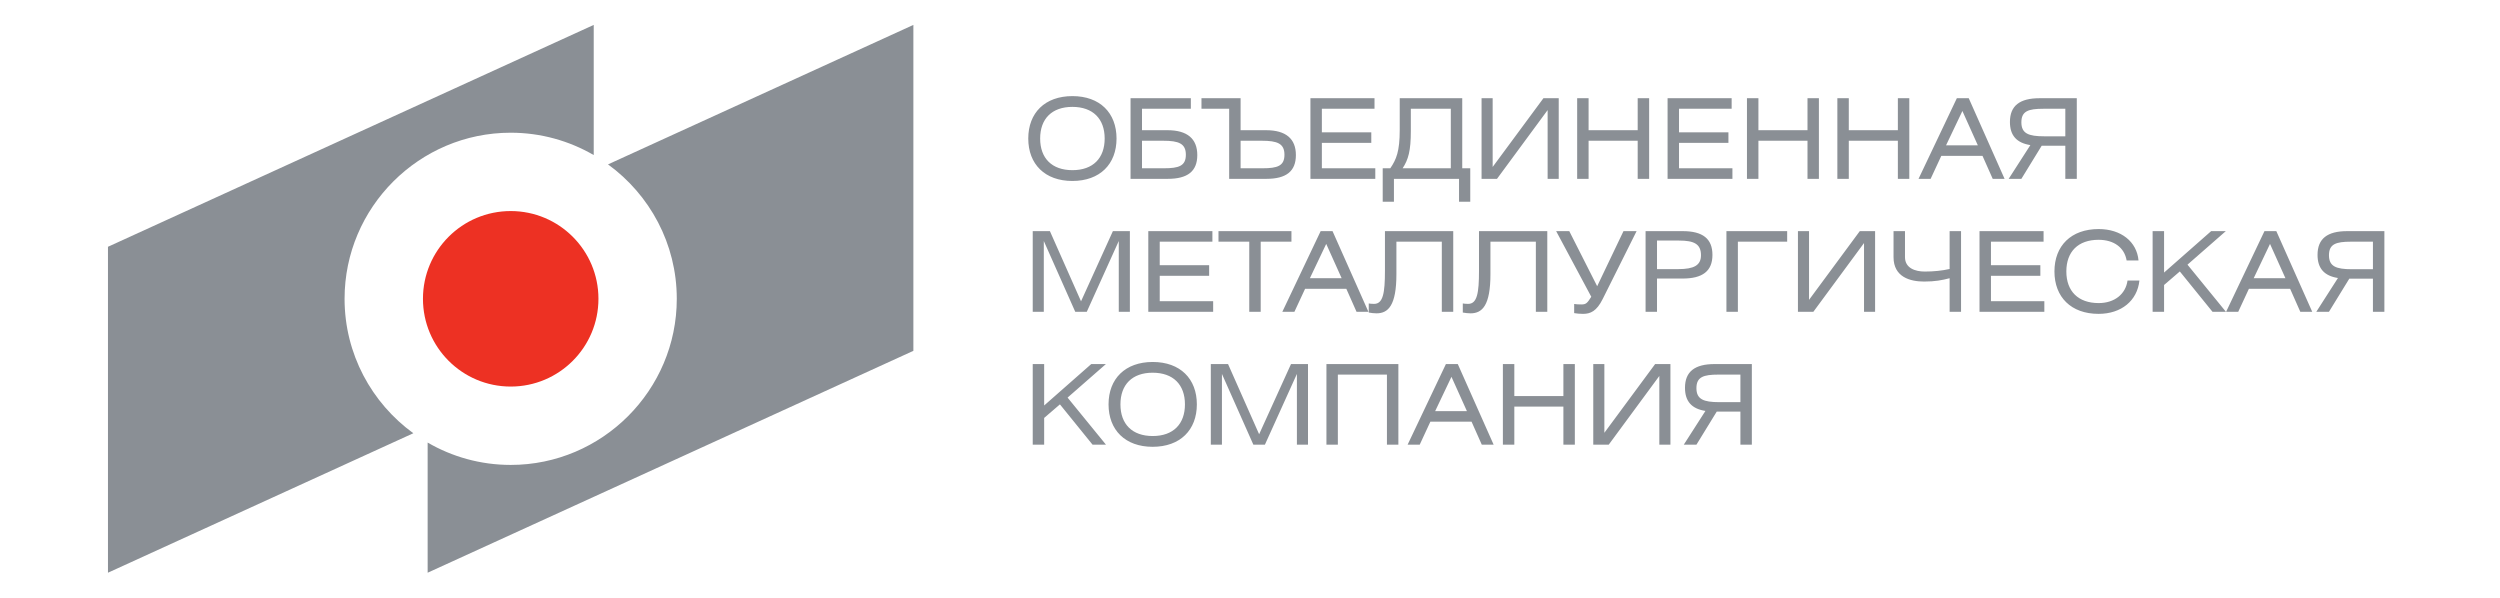
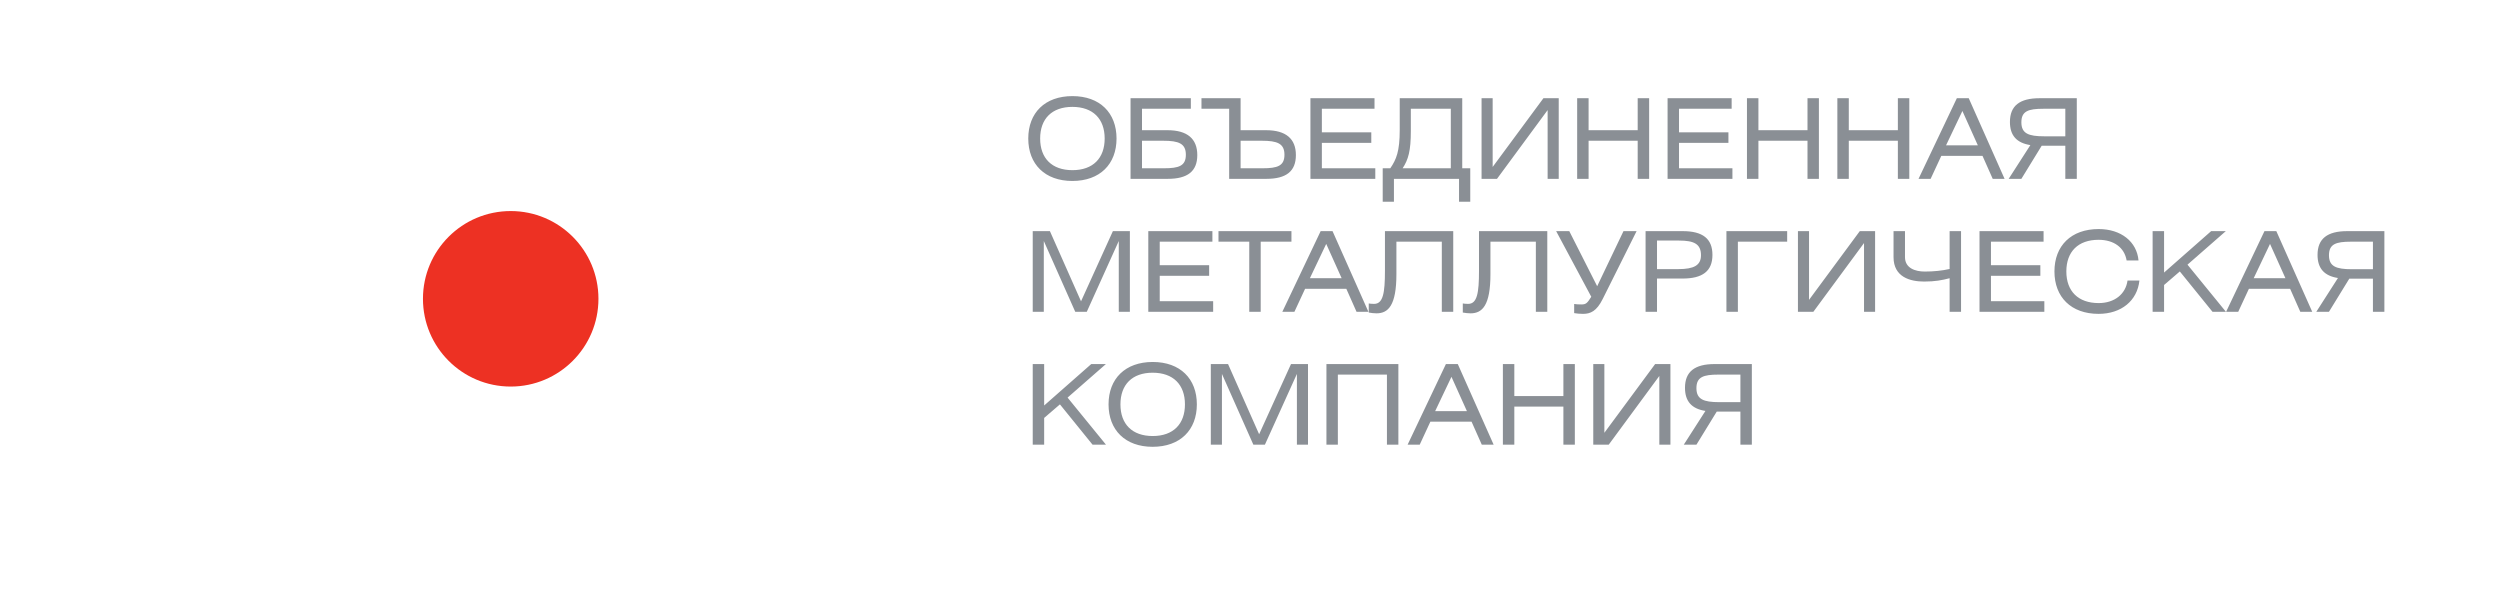
<svg xmlns="http://www.w3.org/2000/svg" width="251" height="60" viewBox="0 0 251 60" fill="none">
  <g clip-path="url(#clip0_2546_11307)">
-     <path fill-rule="evenodd" clip-rule="evenodd" d="M61.044 16.505L91.703 2.5V35.224L42.935 57.5V44.433C45.39 45.859 48.24 46.678 51.275 46.678C60.459 46.678 67.949 39.185 67.949 29.999C67.949 24.461 65.224 19.541 61.044 16.505H61.044ZM10.84 24.776L59.61 2.5V15.569C57.155 14.143 54.307 13.324 51.275 13.324C42.086 13.324 34.595 20.815 34.595 29.999C34.595 35.542 37.32 40.46 41.498 43.497L10.84 57.5V24.776Z" fill="#8A8F95" />
    <path fill-rule="evenodd" clip-rule="evenodd" d="M51.276 21.19C56.139 21.19 60.084 25.133 60.084 29.999C60.084 34.864 56.139 38.811 51.276 38.811C46.408 38.811 42.465 34.864 42.465 29.999C42.465 25.133 46.408 21.19 51.276 21.19Z" fill="#ED3123" />
    <path fill-rule="evenodd" clip-rule="evenodd" d="M174.737 40.376H172.609C171.047 40.376 170.321 40.095 170.321 38.971C170.321 37.846 171.024 37.61 172.528 37.61H174.737L174.737 40.376ZM175.885 36.552H172.151C170.156 36.552 169.173 37.309 169.173 38.937C169.173 40.299 169.852 41.044 171.225 41.256L169.05 44.647H170.321L172.362 41.322H174.737V44.647H175.885V36.552ZM159.964 36.552V44.647H161.515L166.597 37.746V44.647H167.711V36.552H166.175L161.078 43.452V36.552H159.964ZM152.038 36.552H150.89V44.647H152.038V40.823H156.965V44.647H158.114V36.552H156.965V39.763H152.038V36.552ZM144.089 41.279L145.727 37.833L147.279 41.279H144.089ZM141.324 44.647H142.538L143.609 42.338H147.745L148.772 44.647H149.962L146.362 36.552H145.169L141.324 44.647ZM133.174 36.552V44.647H134.321V37.61H139.249V44.647H140.397V36.552H133.174ZM121.566 36.552V44.647H122.682V37.543L125.838 44.647H126.996L130.209 37.543V44.647H131.323V36.552H129.617L126.417 43.599L123.296 36.552H121.566ZM112.492 40.599C112.492 38.614 113.674 37.42 115.724 37.42C117.787 37.42 118.969 38.614 118.969 40.599C118.969 42.572 117.797 43.777 115.735 43.777C113.674 43.777 112.492 42.585 112.492 40.599ZM111.298 40.599C111.298 43.174 112.972 44.859 115.724 44.859C118.489 44.859 120.164 43.174 120.164 40.599C120.164 38.024 118.489 36.342 115.735 36.342C112.972 36.342 111.298 38.024 111.298 40.599ZM104.834 36.552H103.686V44.647H104.834V41.959L106.417 40.599L109.694 44.647H111.041L107.185 39.919L111.033 36.552H109.56L104.834 40.711V36.552ZM238.242 27.03H236.115C234.553 27.03 233.828 26.752 233.828 25.628C233.828 24.501 234.531 24.265 236.038 24.265H238.242V27.03ZM239.392 23.206H235.657C233.663 23.206 232.681 23.964 232.681 25.591C232.681 26.951 233.361 27.699 234.73 27.911L232.558 31.302H233.828L235.871 27.976H238.242V31.302H239.392V23.206ZM226.27 27.934L227.909 24.488L229.458 27.934H226.27ZM223.502 31.302H224.719L225.791 28.993H229.927L230.95 31.302H232.147L228.543 23.206H227.352L223.502 31.302ZM217.273 23.206H216.123V31.302H217.273V28.613L218.854 27.253L222.134 31.302H223.482L219.624 26.572L223.471 23.206H221.999L217.273 27.365V23.206ZM214.797 28.168H213.603C213.415 29.53 212.299 30.429 210.705 30.429C208.653 30.429 207.461 29.239 207.461 27.253C207.461 25.269 208.642 24.076 210.693 24.076C212.243 24.076 213.292 24.857 213.513 26.15H214.707C214.541 24.276 212.969 22.997 210.705 22.997C207.938 22.997 206.266 24.679 206.266 27.253C206.266 29.827 207.938 31.512 210.693 31.512C212.988 31.512 214.585 30.183 214.797 28.168ZM198.743 31.302H205.252V30.243H199.892V27.688H204.851V26.629H199.892V24.265H205.175V23.206H198.743L198.743 31.302ZM190.111 23.206V25.816C190.111 27.834 191.807 28.268 193.178 28.268C194.282 28.268 194.973 28.134 195.741 27.934V31.302H196.889V23.206H195.741V27.007C194.985 27.175 194.158 27.264 193.245 27.264C192.286 27.264 191.261 26.919 191.261 25.816V23.206H190.111ZM180.513 23.206V31.302H182.062L187.148 24.401V31.302H188.26V23.206H186.722L181.627 30.107V23.206H180.513ZM173.333 23.206V31.302H174.483V24.265H179.432V23.206H173.333ZM166.364 24.153H168.573C170.077 24.153 170.779 24.488 170.779 25.628C170.779 26.65 170.056 27.019 168.494 27.019H166.364V24.153ZM166.364 27.966H168.93C170.924 27.966 171.929 27.232 171.929 25.591C171.929 23.964 170.948 23.206 168.95 23.206H165.216V31.302H166.364V27.966ZM156.238 23.206L159.764 29.795C159.353 30.453 159.228 30.566 158.763 30.566C158.459 30.566 158.26 30.553 158.047 30.519V31.438C158.304 31.482 158.625 31.512 158.939 31.512C159.673 31.512 160.299 31.255 160.912 30.018L164.314 23.206H162.998L160.356 28.736L157.555 23.206H156.238ZM148.492 23.206V27.175C148.492 29.428 148.304 30.51 147.399 30.51C147.166 30.51 146.965 30.487 146.865 30.466V31.381C147.122 31.425 147.399 31.459 147.645 31.459C148.815 31.459 149.64 30.676 149.64 27.531V24.265H154.2V31.302H155.348V23.206L148.492 23.206ZM139.049 23.206V27.175C139.049 29.428 138.86 30.51 137.956 30.51C137.723 30.51 137.523 30.487 137.422 30.466V31.381C137.678 31.425 137.956 31.459 138.2 31.459C139.374 31.459 140.199 30.676 140.199 27.531V24.265H144.758V31.302H145.905V23.206L139.049 23.206ZM131.512 27.934L133.152 24.488L134.702 27.934H131.512ZM128.747 31.302H129.96L131.032 28.993H135.17L136.195 31.302H137.388L133.787 23.206H132.594L128.747 31.302ZM122.336 23.206V24.265H125.426V31.302H126.574V24.265H129.661V23.206L122.336 23.206ZM115.289 31.302H121.801V30.243H116.437V27.688H121.398V26.629H116.437V24.265H121.725V23.206H115.289V31.302ZM103.686 23.206V31.302H104.798V24.197L107.954 31.302H109.114L112.325 24.197V31.302H113.439V23.206H111.734L108.535 30.252L105.411 23.206H103.686ZM207.358 13.685H205.23C203.669 13.685 202.946 13.407 202.946 12.28C202.946 11.153 203.647 10.92 205.152 10.92H207.358V13.685ZM208.51 9.861H204.772C202.777 9.861 201.797 10.619 201.797 12.246C201.797 13.606 202.475 14.351 203.849 14.568L201.671 17.956H202.946L204.984 14.634H207.358V17.956H208.51V9.861ZM195.384 14.589L197.025 11.143L198.574 14.589H195.384ZM192.621 17.956H193.835L194.907 15.648H199.043L200.069 17.956H201.26L197.662 9.861H196.467L192.621 17.956ZM185.619 9.861H184.471V17.956H185.619V14.131H190.546V17.956H191.694V9.861H190.546V13.072H185.619L185.619 9.861ZM176.545 9.861H175.395V17.956H176.545V14.131H181.473V17.956H182.618V9.861H181.473V13.072H176.545V9.861ZM167.425 17.956H173.935V16.895H168.573V14.342H173.534V13.284H168.573V10.92H173.857V9.861H167.425L167.425 17.956ZM159.495 9.861H158.347V17.956H159.495V14.131H164.424V17.956H165.574V9.861H164.424V13.072H159.495V9.861ZM148.749 9.861V17.956H150.298L155.382 11.053V17.956H156.496V9.861H154.96L149.863 16.762V9.861H148.749ZM140.533 9.861V13.05C140.533 15.202 140.187 16.017 139.586 16.895H138.824V20.255H139.951V17.956H146.487V20.255H147.614V16.895H146.809V9.861H140.533ZM145.662 10.92V16.895H140.823C141.401 16.017 141.647 15.134 141.647 13.161V10.92H145.662ZM131.567 17.956H138.08V16.895H132.715V14.342H137.678V13.284H132.715V10.92H138.001V9.861H131.567V17.956ZM124.556 14.131H126.685C128.246 14.131 128.959 14.411 128.959 15.535C128.959 16.662 128.259 16.895 126.752 16.895H124.556V14.131ZM120.628 9.861V10.92H123.408V17.956H127.141C129.139 17.956 130.107 17.197 130.107 15.571C130.107 13.929 129.103 13.072 127.109 13.072H124.556V9.861H120.628ZM114.657 14.131H116.785C118.345 14.131 119.06 14.411 119.06 15.535C119.06 16.662 118.358 16.895 116.853 16.895H114.657V14.131ZM113.507 9.861V17.956H117.241C119.238 17.956 120.208 17.197 120.208 15.572C120.208 13.929 119.204 13.072 117.21 13.072H114.657V10.92H119.561V9.861L113.507 9.861ZM104.431 13.908C104.431 11.924 105.613 10.731 107.665 10.731C109.725 10.731 110.909 11.924 110.909 13.908C110.909 15.881 109.738 17.084 107.673 17.084C105.613 17.084 104.431 15.892 104.431 13.908ZM103.238 13.908C103.238 16.484 104.91 18.169 107.665 18.169C110.427 18.169 112.1 16.484 112.1 13.908C112.1 11.331 110.427 9.649 107.673 9.649C104.91 9.649 103.238 11.331 103.238 13.908Z" fill="#8A8F95" />
  </g>
  <defs>
    <clipPath id="clip0_2546_11307">
      <rect width="230" height="60" fill="white" transform="translate(10.117)" />
    </clipPath>
  </defs>
</svg>